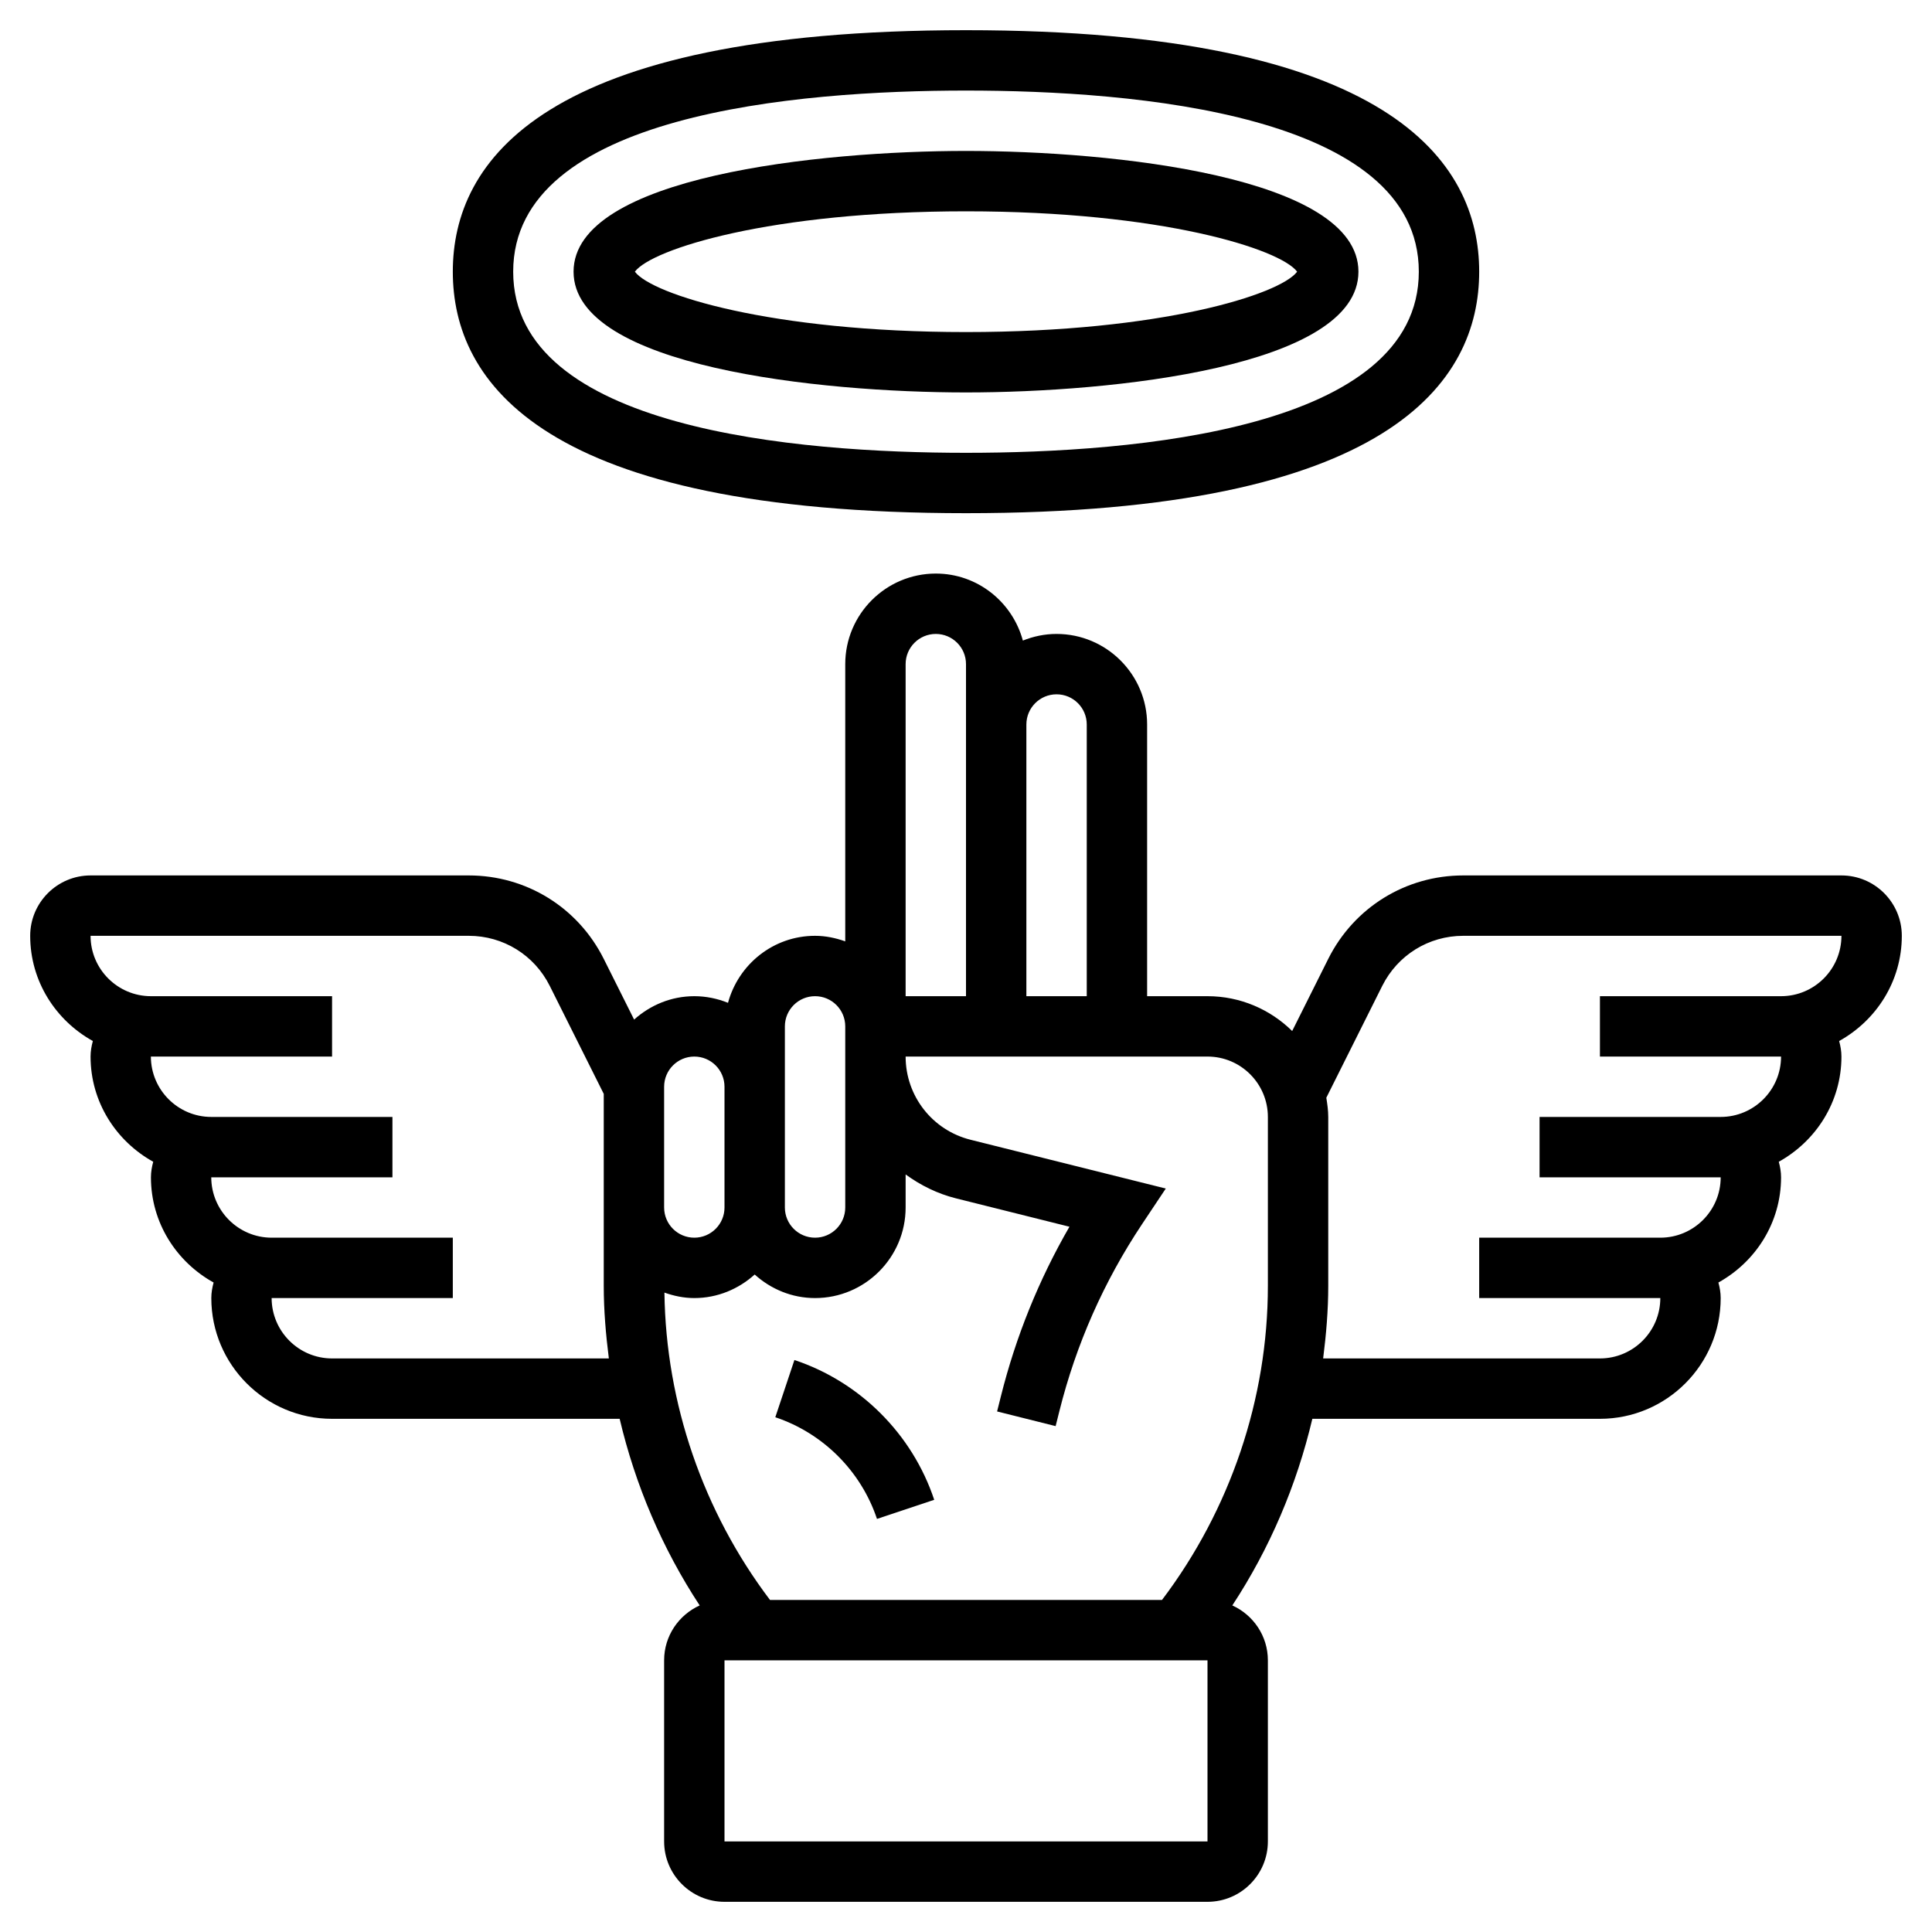
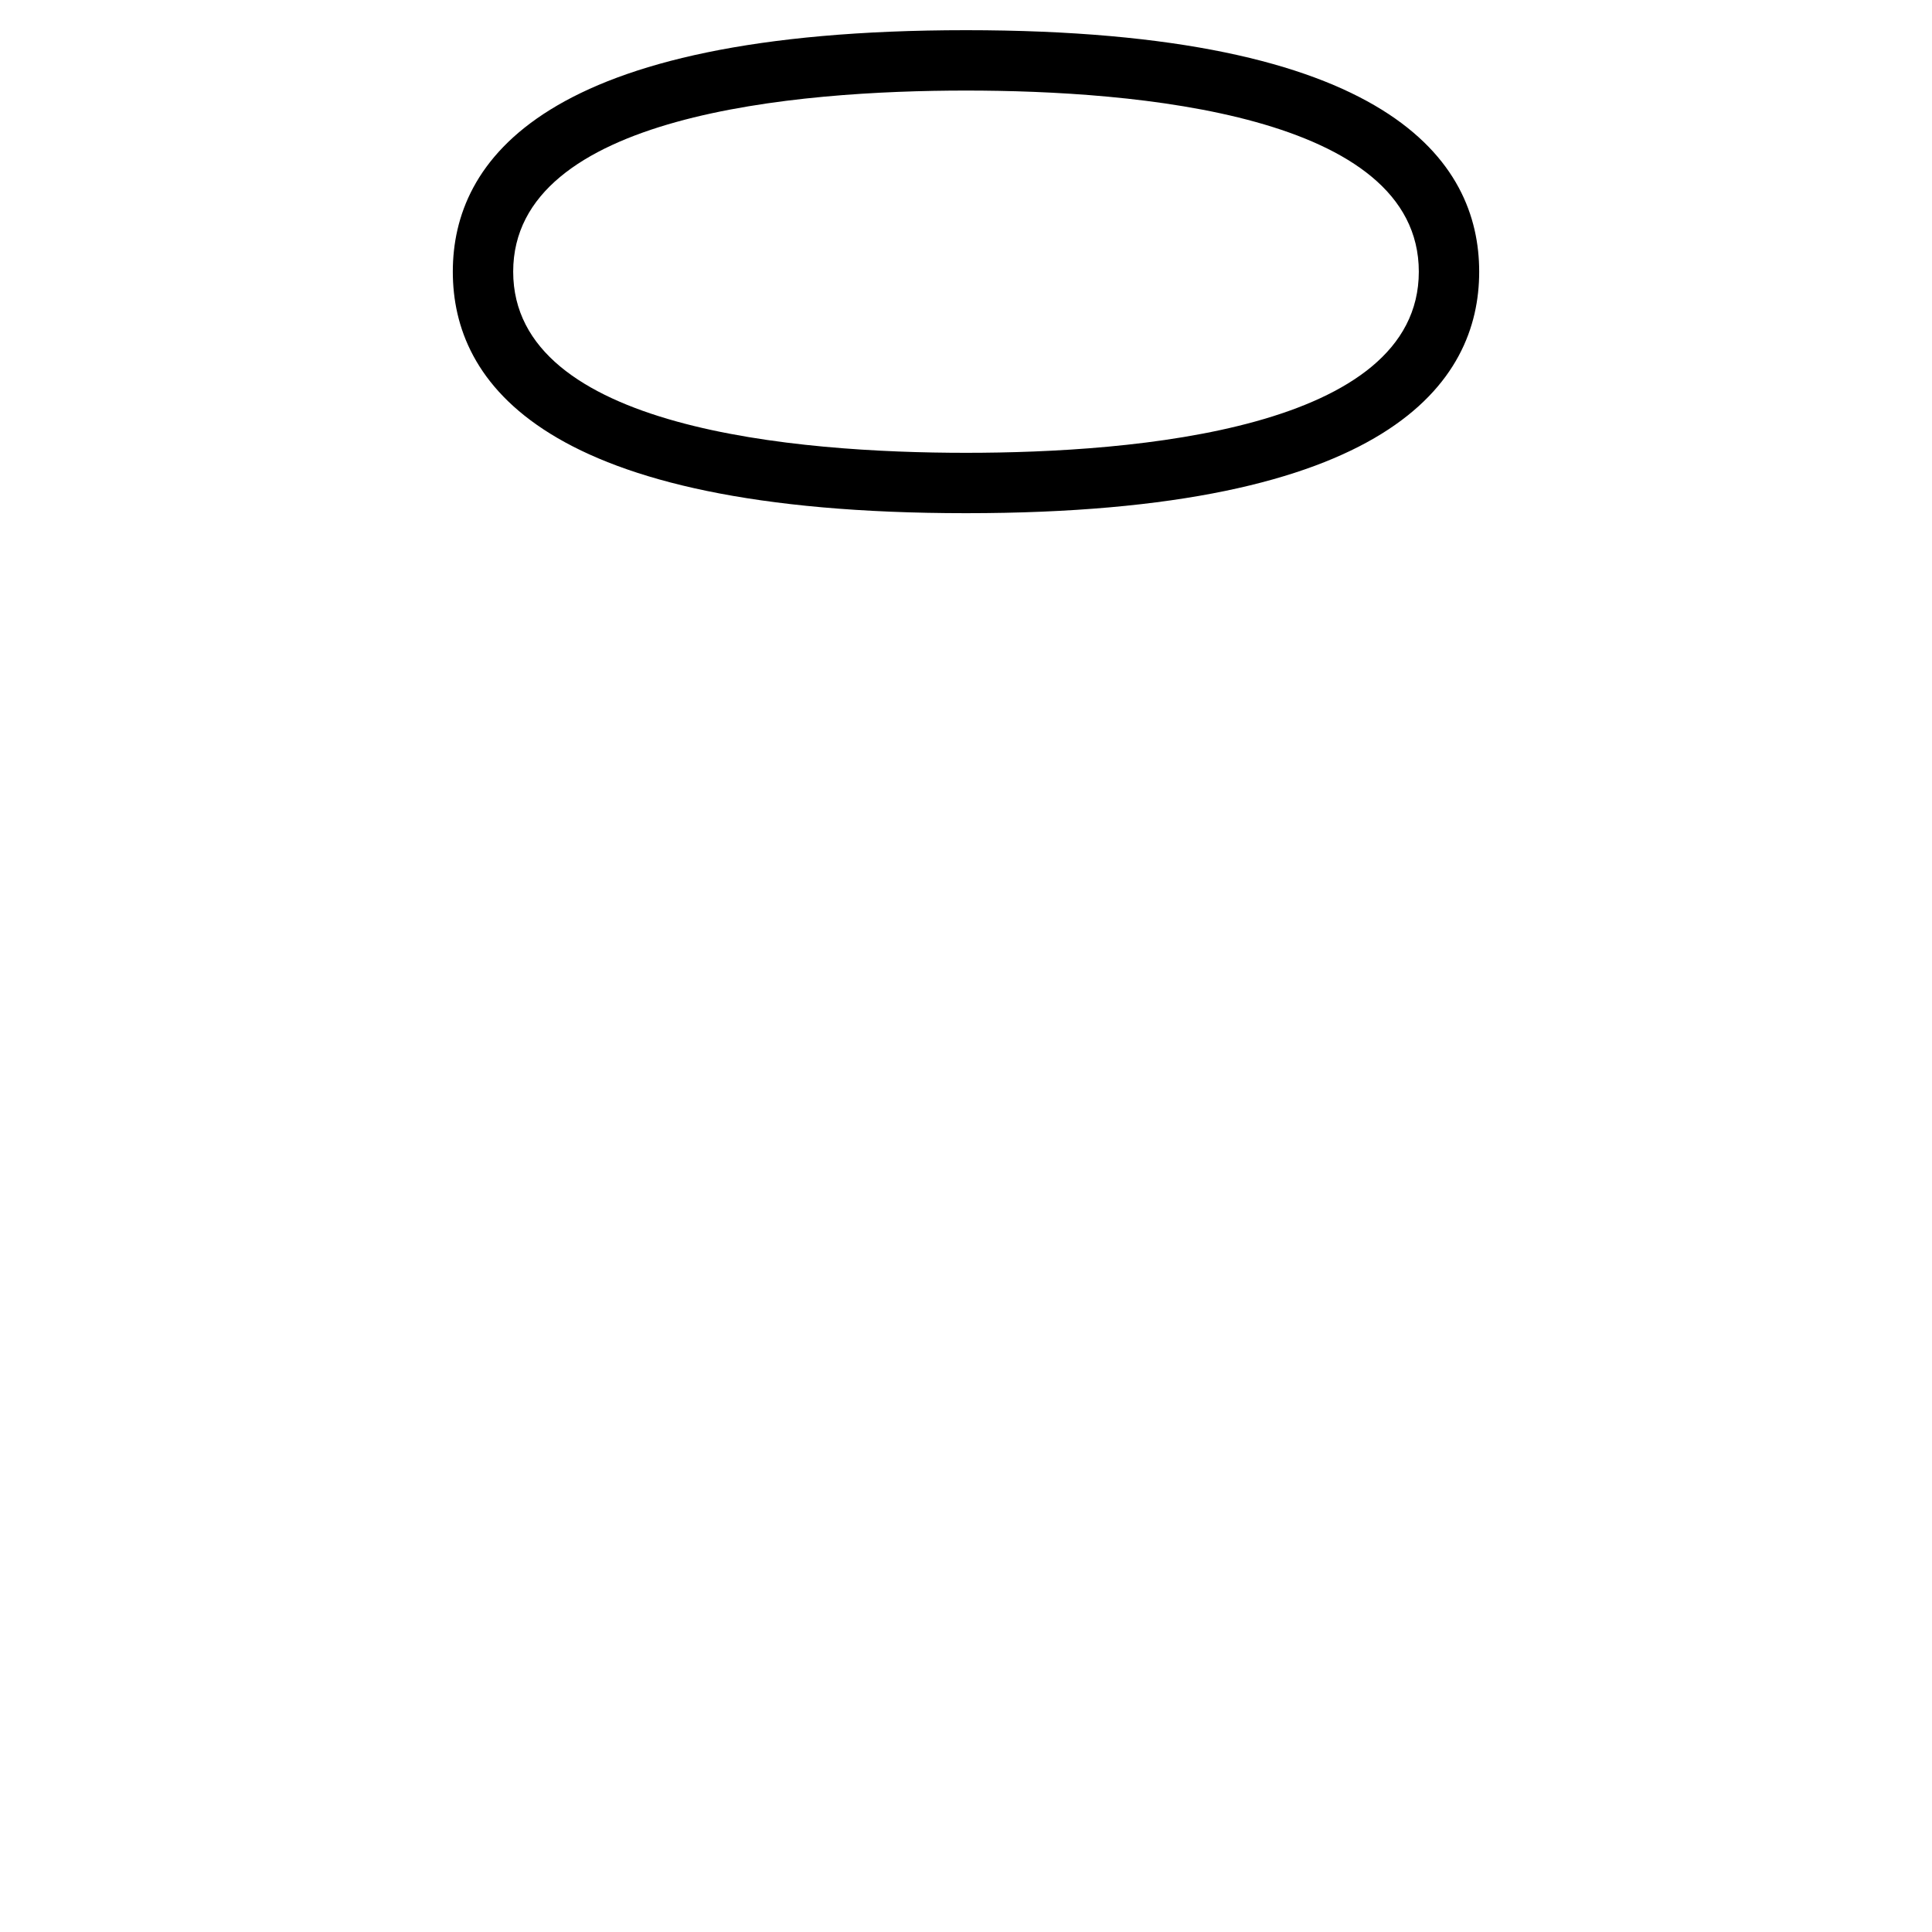
<svg xmlns="http://www.w3.org/2000/svg" id="_x33_0" enable-background="new 0 0 64 64" height="512" viewBox="0 0 64 64" width="512">
  <g>
-     <path d="m26.316 45.052-.633 1.896c1.581.527 2.841 1.787 3.368 3.368l1.896-.633c-.723-2.174-2.456-3.907-4.631-4.631z" />
-     <path d="m32 13c4.828 0 13-.843 13-4s-8.172-4-13-4-13 .843-13 4 8.172 4 13 4zm0-6c6.466 0 10.406 1.246 10.969 2-.563.754-4.503 2-10.969 2s-10.406-1.246-10.969-2c.563-.754 4.503-2 10.969-2z" />
    <path d="m32 17c14.051 0 17-4.351 17-8s-2.949-8-17-8-17 4.351-17 8 2.949 8 17 8zm0-14c5.602 0 15 .779 15 6s-9.398 6-15 6-15-.779-15-6 9.398-6 15-6z" />
-     <path d="m63 31c0-1.103-.897-2-2-2h-12.528c-1.905 0-3.618 1.059-4.472 2.764l-1.195 2.39c-.723-.712-1.713-1.154-2.805-1.154h-2v-9c0-1.654-1.346-3-3-3-.395 0-.77.081-1.116.22-.345-1.275-1.501-2.22-2.884-2.22-1.654 0-3 1.346-3 3v9.184c-.314-.112-.648-.184-1-.184-1.383 0-2.538.945-2.884 2.22-.346-.139-.721-.22-1.116-.22-.768 0-1.463.299-1.994.775l-1.006-2.011c-.854-1.705-2.566-2.764-4.472-2.764h-12.528c-1.103 0-2 .897-2 2 0 1.505.845 2.802 2.076 3.485-.045.165-.076.336-.076.515 0 1.505.845 2.802 2.076 3.485-.045.165-.076.336-.076.515 0 1.505.845 2.802 2.076 3.485-.045.165-.076.336-.076.515 0 2.206 1.794 4 4 4h9.527c.517 2.194 1.409 4.291 2.651 6.182-.693.314-1.178 1.009-1.178 1.818v6c0 1.103.897 2 2 2h16c1.103 0 2-.897 2-2v-6c0-.809-.485-1.504-1.178-1.818 1.242-1.89 2.133-3.988 2.651-6.182h9.527c2.206 0 4-1.794 4-4 0-.179-.031-.35-.076-.515 1.231-.683 2.076-1.98 2.076-3.485 0-.179-.031-.35-.076-.515 1.231-.683 2.076-1.98 2.076-3.485 0-.179-.031-.35-.076-.515 1.231-.683 2.076-1.98 2.076-3.485zm-28-8c.552 0 1 .448 1 1v9h-2v-9c0-.552.448-1 1-1zm-5-1c0-.552.448-1 1-1s1 .448 1 1v11h-2zm-4 12c0-.552.448-1 1-1s1 .448 1 1v6c0 .552-.448 1-1 1s-1-.448-1-1zm-4 2c0-.552.448-1 1-1s1 .448 1 1v4c0 .552-.448 1-1 1s-1-.448-1-1zm-11 9c-1.103 0-2-.897-2.002-2h.002 6v-2h-6c-1.103 0-2-.897-2.002-2h.002 6v-2h-6c-1.103 0-2-.897-2.002-2h.002 6v-2h-6c-1.103 0-2-.897-2-2h12.528c1.143 0 2.171.636 2.683 1.658l1.789 3.578v6.36c0 .807.068 1.608.169 2.403h-9.169zm29 16h-16v-6h16zm2-18.403c0 3.747-1.249 7.418-3.507 10.403h-12.986c-2.213-2.926-3.449-6.511-3.497-10.181.311.11.641.181.99.181.771 0 1.468-.301 2-.78.532.48 1.229.78 2 .78 1.654 0 3-1.346 3-3v-1.095c.492.358 1.049.637 1.668.792l3.759.94c-1.015 1.757-1.777 3.641-2.271 5.617l-.126.502 1.939.486.126-.503c.552-2.208 1.473-4.289 2.736-6.186l.787-1.181-6.467-1.616c-1.265-.316-2.151-1.449-2.151-2.756h10c1.103 0 2 .897 2 2zm17-9.597h-6v2h6c0 1.103-.897 2-2 2h-6v2h6c0 1.103-.897 2-2 2h-6v2h6c0 1.103-.897 2-2 2h-9.169c.101-.796.169-1.597.169-2.403v-5.597c0-.218-.031-.428-.064-.636l1.853-3.706c.512-1.022 1.54-1.658 2.683-1.658h12.528c0 1.103-.897 2-2 2z" />
  </g>
</svg>